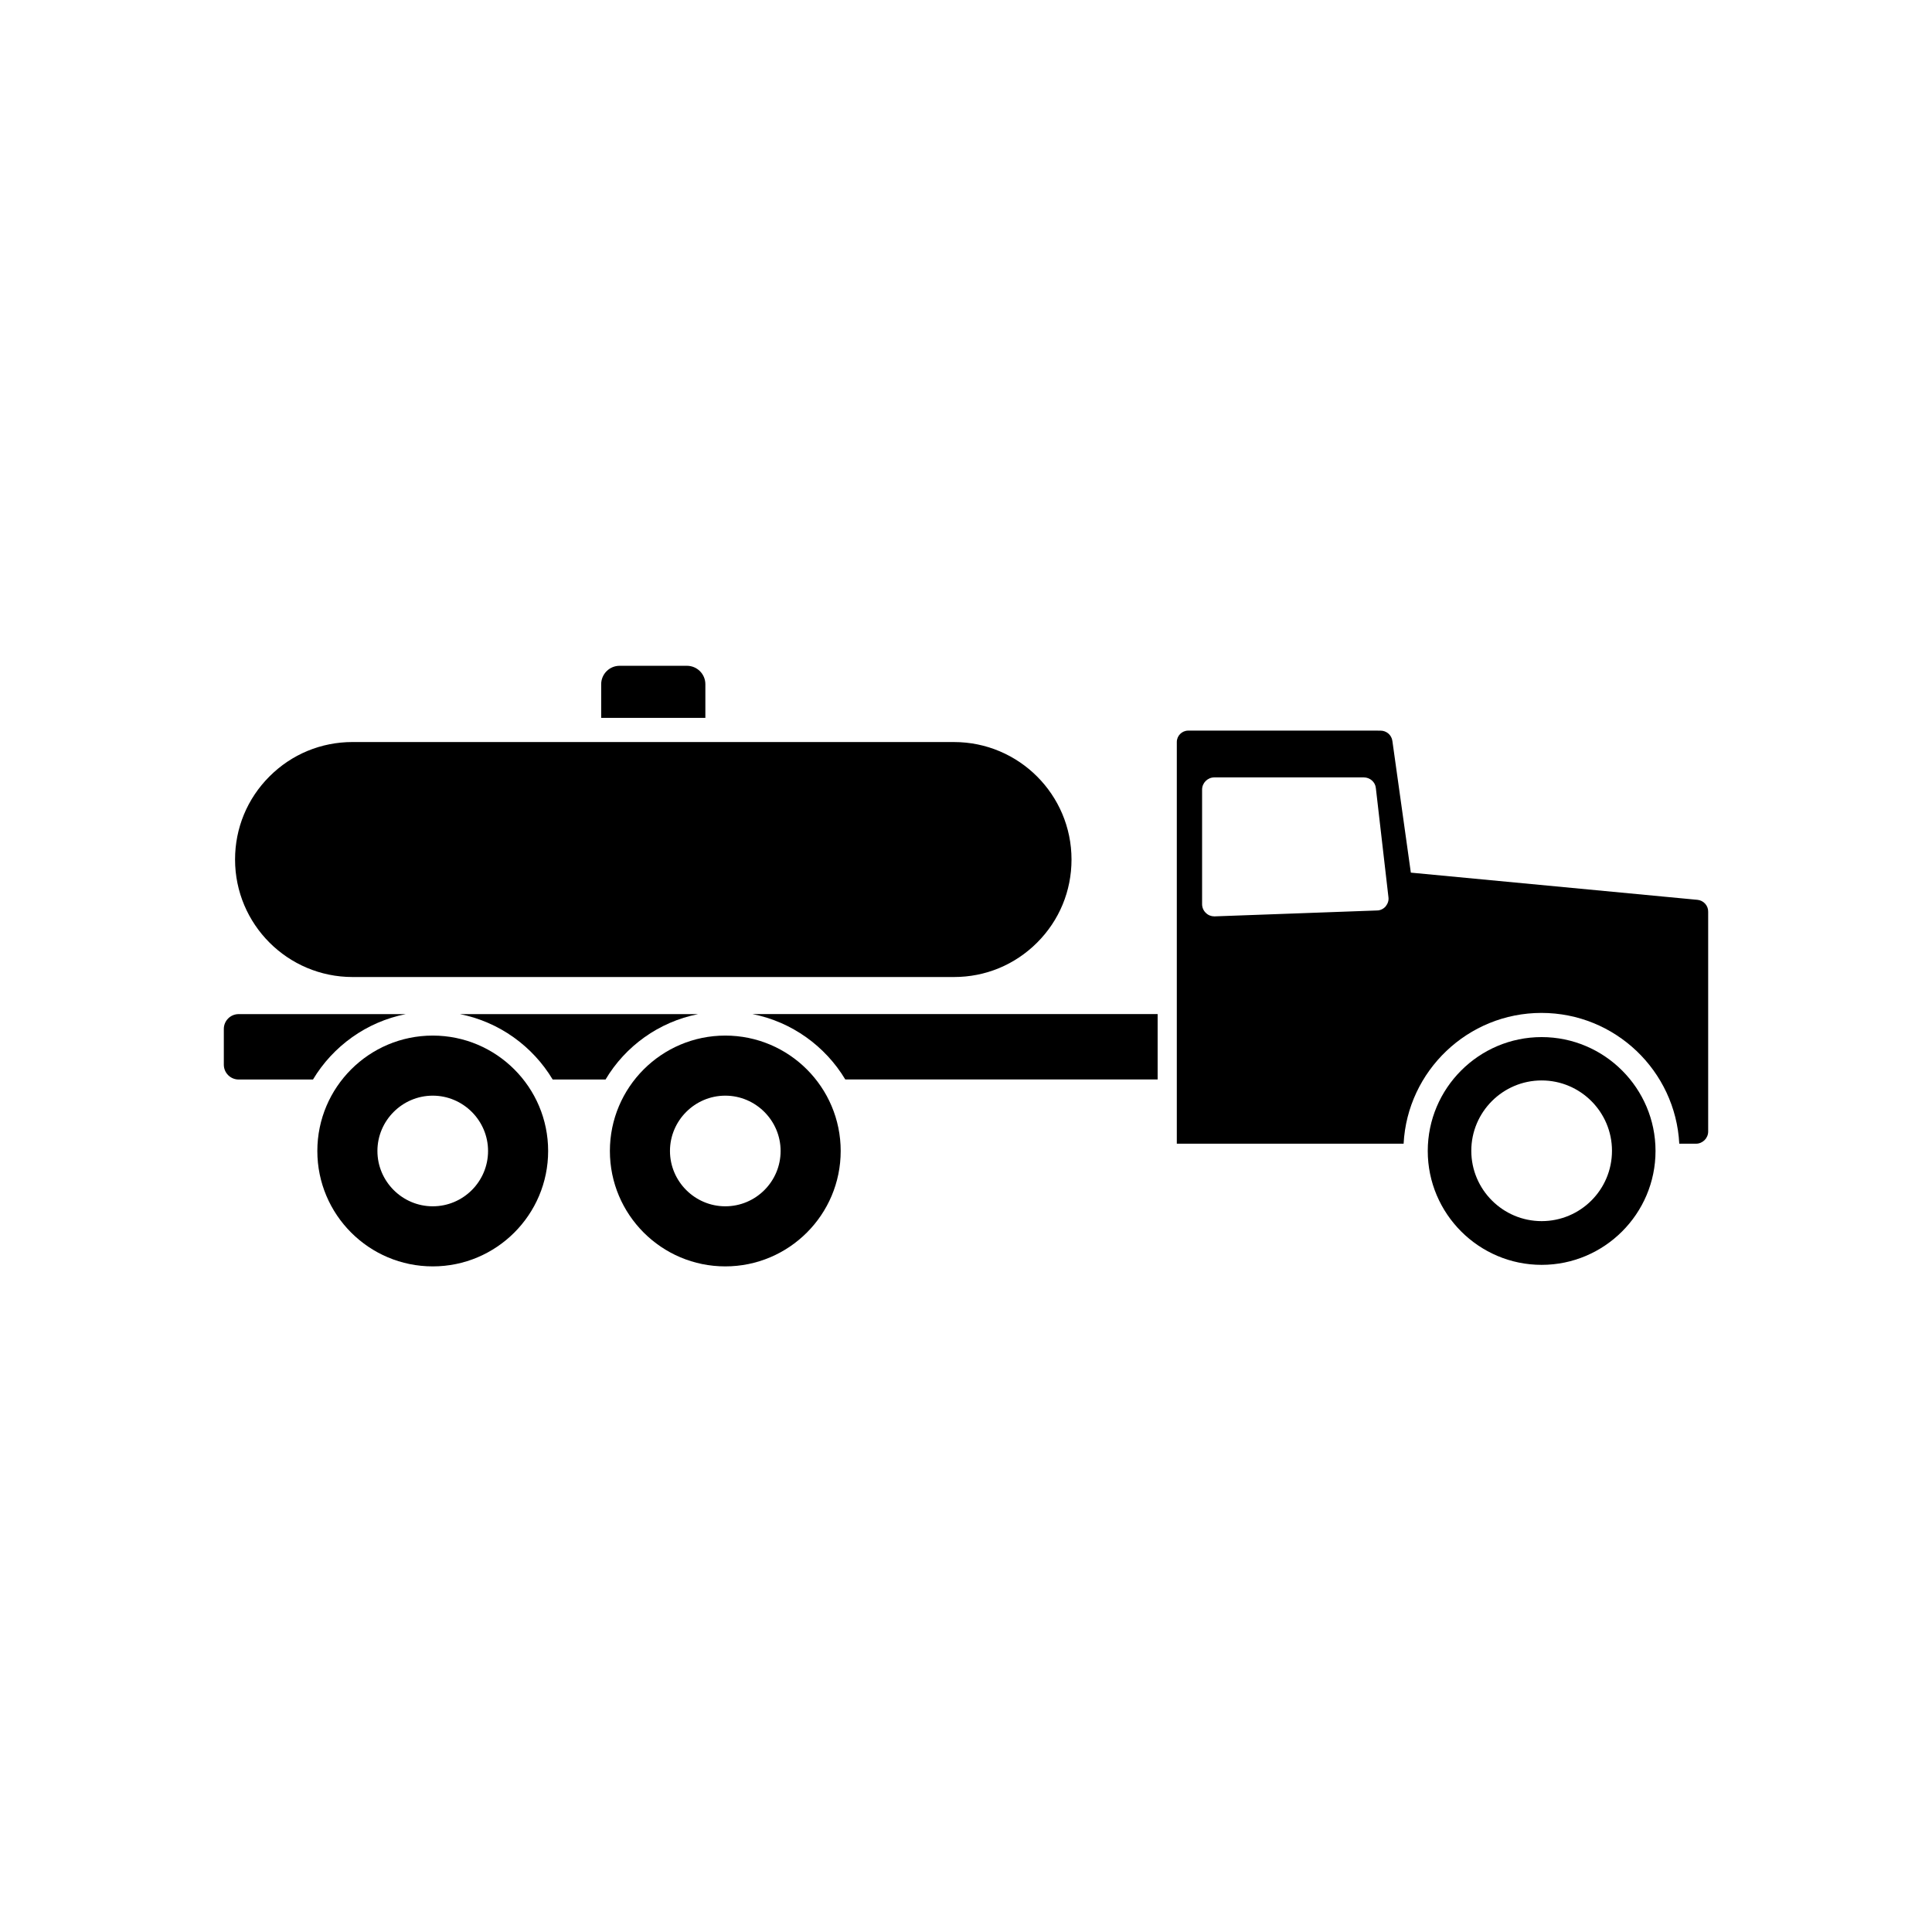
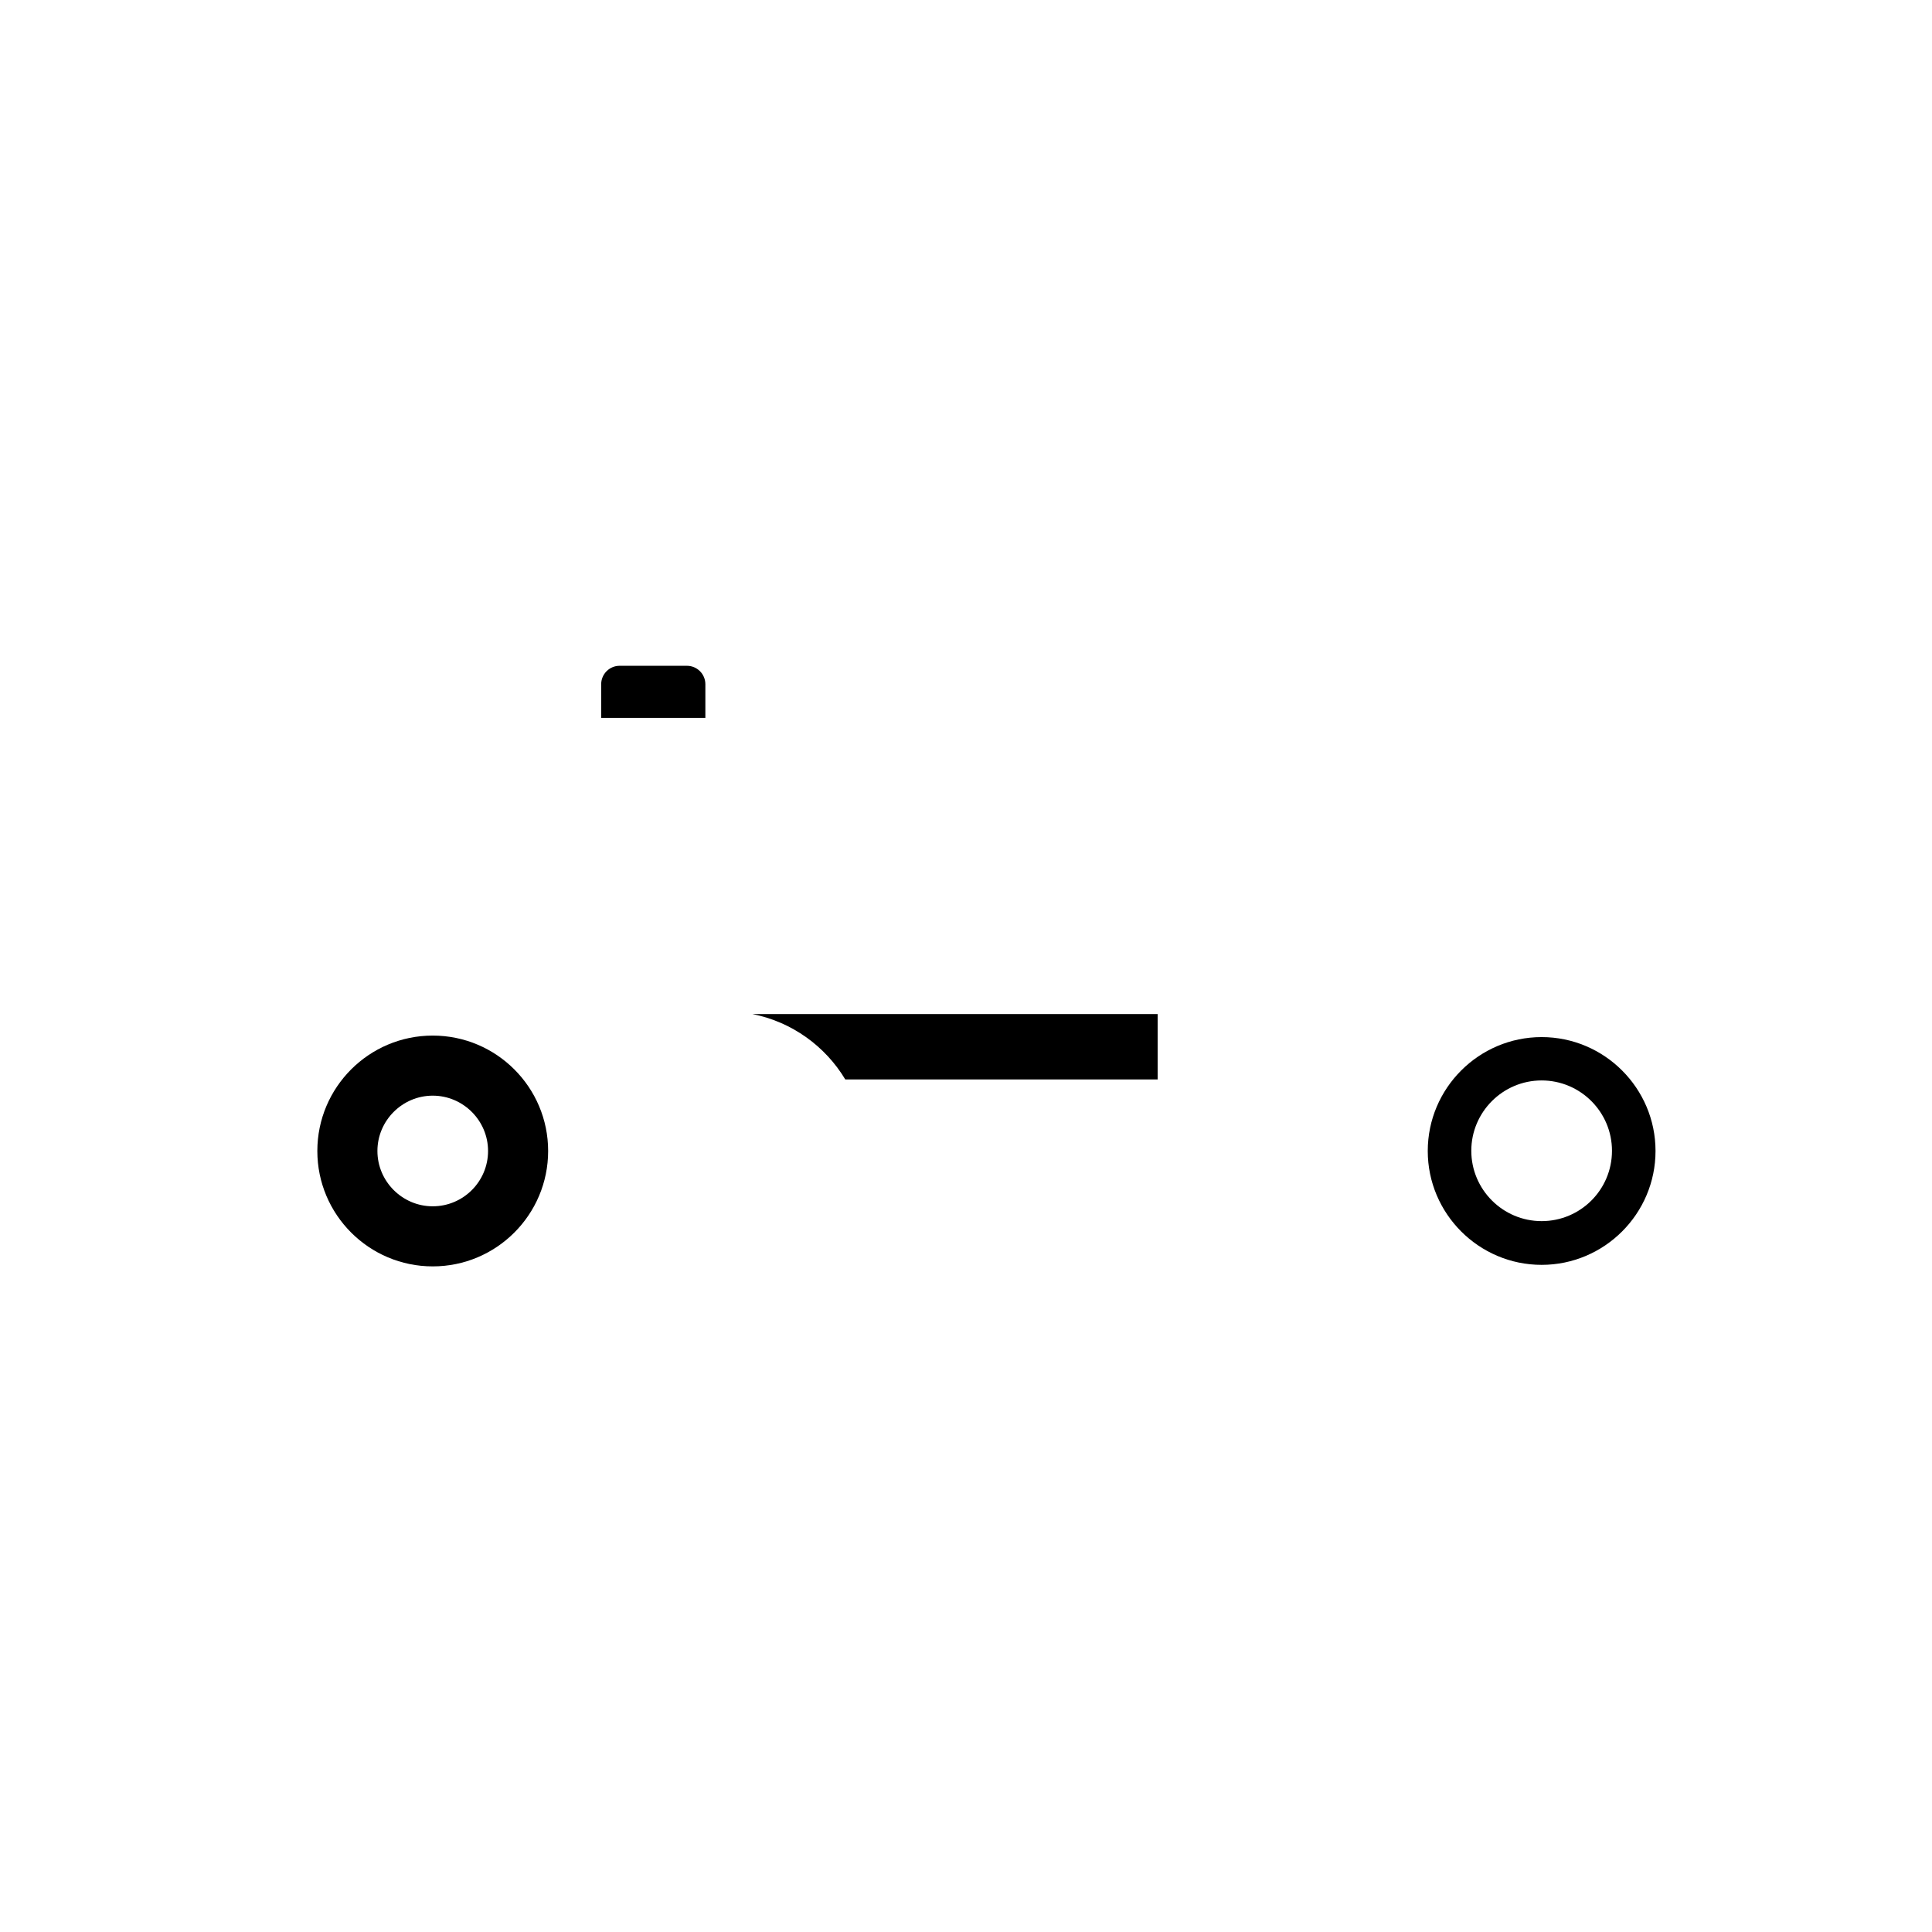
<svg xmlns="http://www.w3.org/2000/svg" fill="#000000" width="800px" height="800px" version="1.1" viewBox="144 144 512 512">
  <g>
-     <path d="m237.42 402.92h159.41c8.312 0 16.121-3.223 22.016-9.117 5.894-5.894 9.117-13.703 9.117-22.016 0-17.18-13.957-31.137-31.137-31.137l-159.4-0.004c-8.312 0-16.121 3.223-22.016 9.117-5.894 5.894-9.117 13.703-9.117 22.016 0 17.184 13.953 31.141 31.133 31.141z" />
    <path d="m330.93 325.33c0-2.719-2.215-4.887-4.887-4.887h-17.836c-2.719 0-4.887 2.215-4.887 4.887v8.918h27.609z" />
    <path d="m258.68 418.44c-16.879 0-30.582 13.703-30.582 30.582 0 16.879 13.703 30.582 30.582 30.582 16.879 0 30.582-13.703 30.582-30.582 0-16.879-13.703-30.582-30.582-30.582zm0 45.242c-8.062 0-14.66-6.602-14.66-14.66 0-8.062 6.602-14.66 14.66-14.66 8.062 0 14.66 6.602 14.66 14.66 0 8.062-6.547 14.66-14.66 14.66z" />
-     <path d="m336.21 418.44c-16.879 0-30.582 13.703-30.582 30.582 0 16.879 13.703 30.582 30.582 30.582s30.582-13.703 30.582-30.582c0-16.879-13.703-30.582-30.582-30.582zm0 45.242c-8.062 0-14.66-6.602-14.66-14.66 0-8.062 6.602-14.66 14.66-14.66 8.062 0 14.66 6.602 14.66 14.66 0.004 8.062-6.547 14.66-14.66 14.66z" />
    <path d="m552.55 418.84c-16.625 0-30.18 13.551-30.18 30.18 0 16.625 13.551 30.18 30.18 30.18 16.625 0 30.18-13.551 30.18-30.18 0-16.625-13.551-30.18-30.18-30.18zm0 48.77c-10.277 0-18.641-8.363-18.641-18.641s8.363-18.641 18.641-18.641c10.277 0 18.641 8.363 18.641 18.641 0 10.328-8.363 18.641-18.641 18.641z" />
-     <path d="m251.53 412.75h-44.285c-2.168 0-3.93 1.762-3.93 3.93v9.473c0 2.168 1.762 3.93 3.93 3.93h19.699c5.289-8.82 14.156-15.27 24.586-17.332z" />
-     <path d="m329.01 412.75h-63.129c10.43 2.066 19.297 8.516 24.586 17.332h14.008c5.238-8.82 14.105-15.27 24.535-17.332z" />
    <path d="m368.01 430.07h82.777v-17.332l-107.36 0.004c10.426 2.062 19.293 8.512 24.586 17.328z" />
-     <path d="m593.81 382.46-75.922-7.203-4.887-34.863c-0.203-1.613-1.562-2.769-3.176-2.769l-50.934-0.004c-1.664 0-3.023 1.359-3.023 3.023v106.45h60.105c1.008-19.297 17.027-34.66 36.527-34.66 19.547 0 35.52 15.367 36.527 34.66h4.434c1.762 0 3.223-1.461 3.223-3.223v-58.238c0.047-1.613-1.211-3.023-2.875-3.176zm-82.574 1.715c-0.555 0.656-1.41 1.109-2.316 1.109l-42.977 1.562h-0.152c-0.805 0-1.613-0.301-2.215-0.906-0.656-0.605-1.008-1.461-1.008-2.316v-30.379c0-1.762 1.461-3.223 3.223-3.223h39.648c1.613 0 3.023 1.211 3.176 2.82l3.324 28.816c0.156 0.953-0.148 1.809-0.703 2.516z" />
  </g>
</svg>